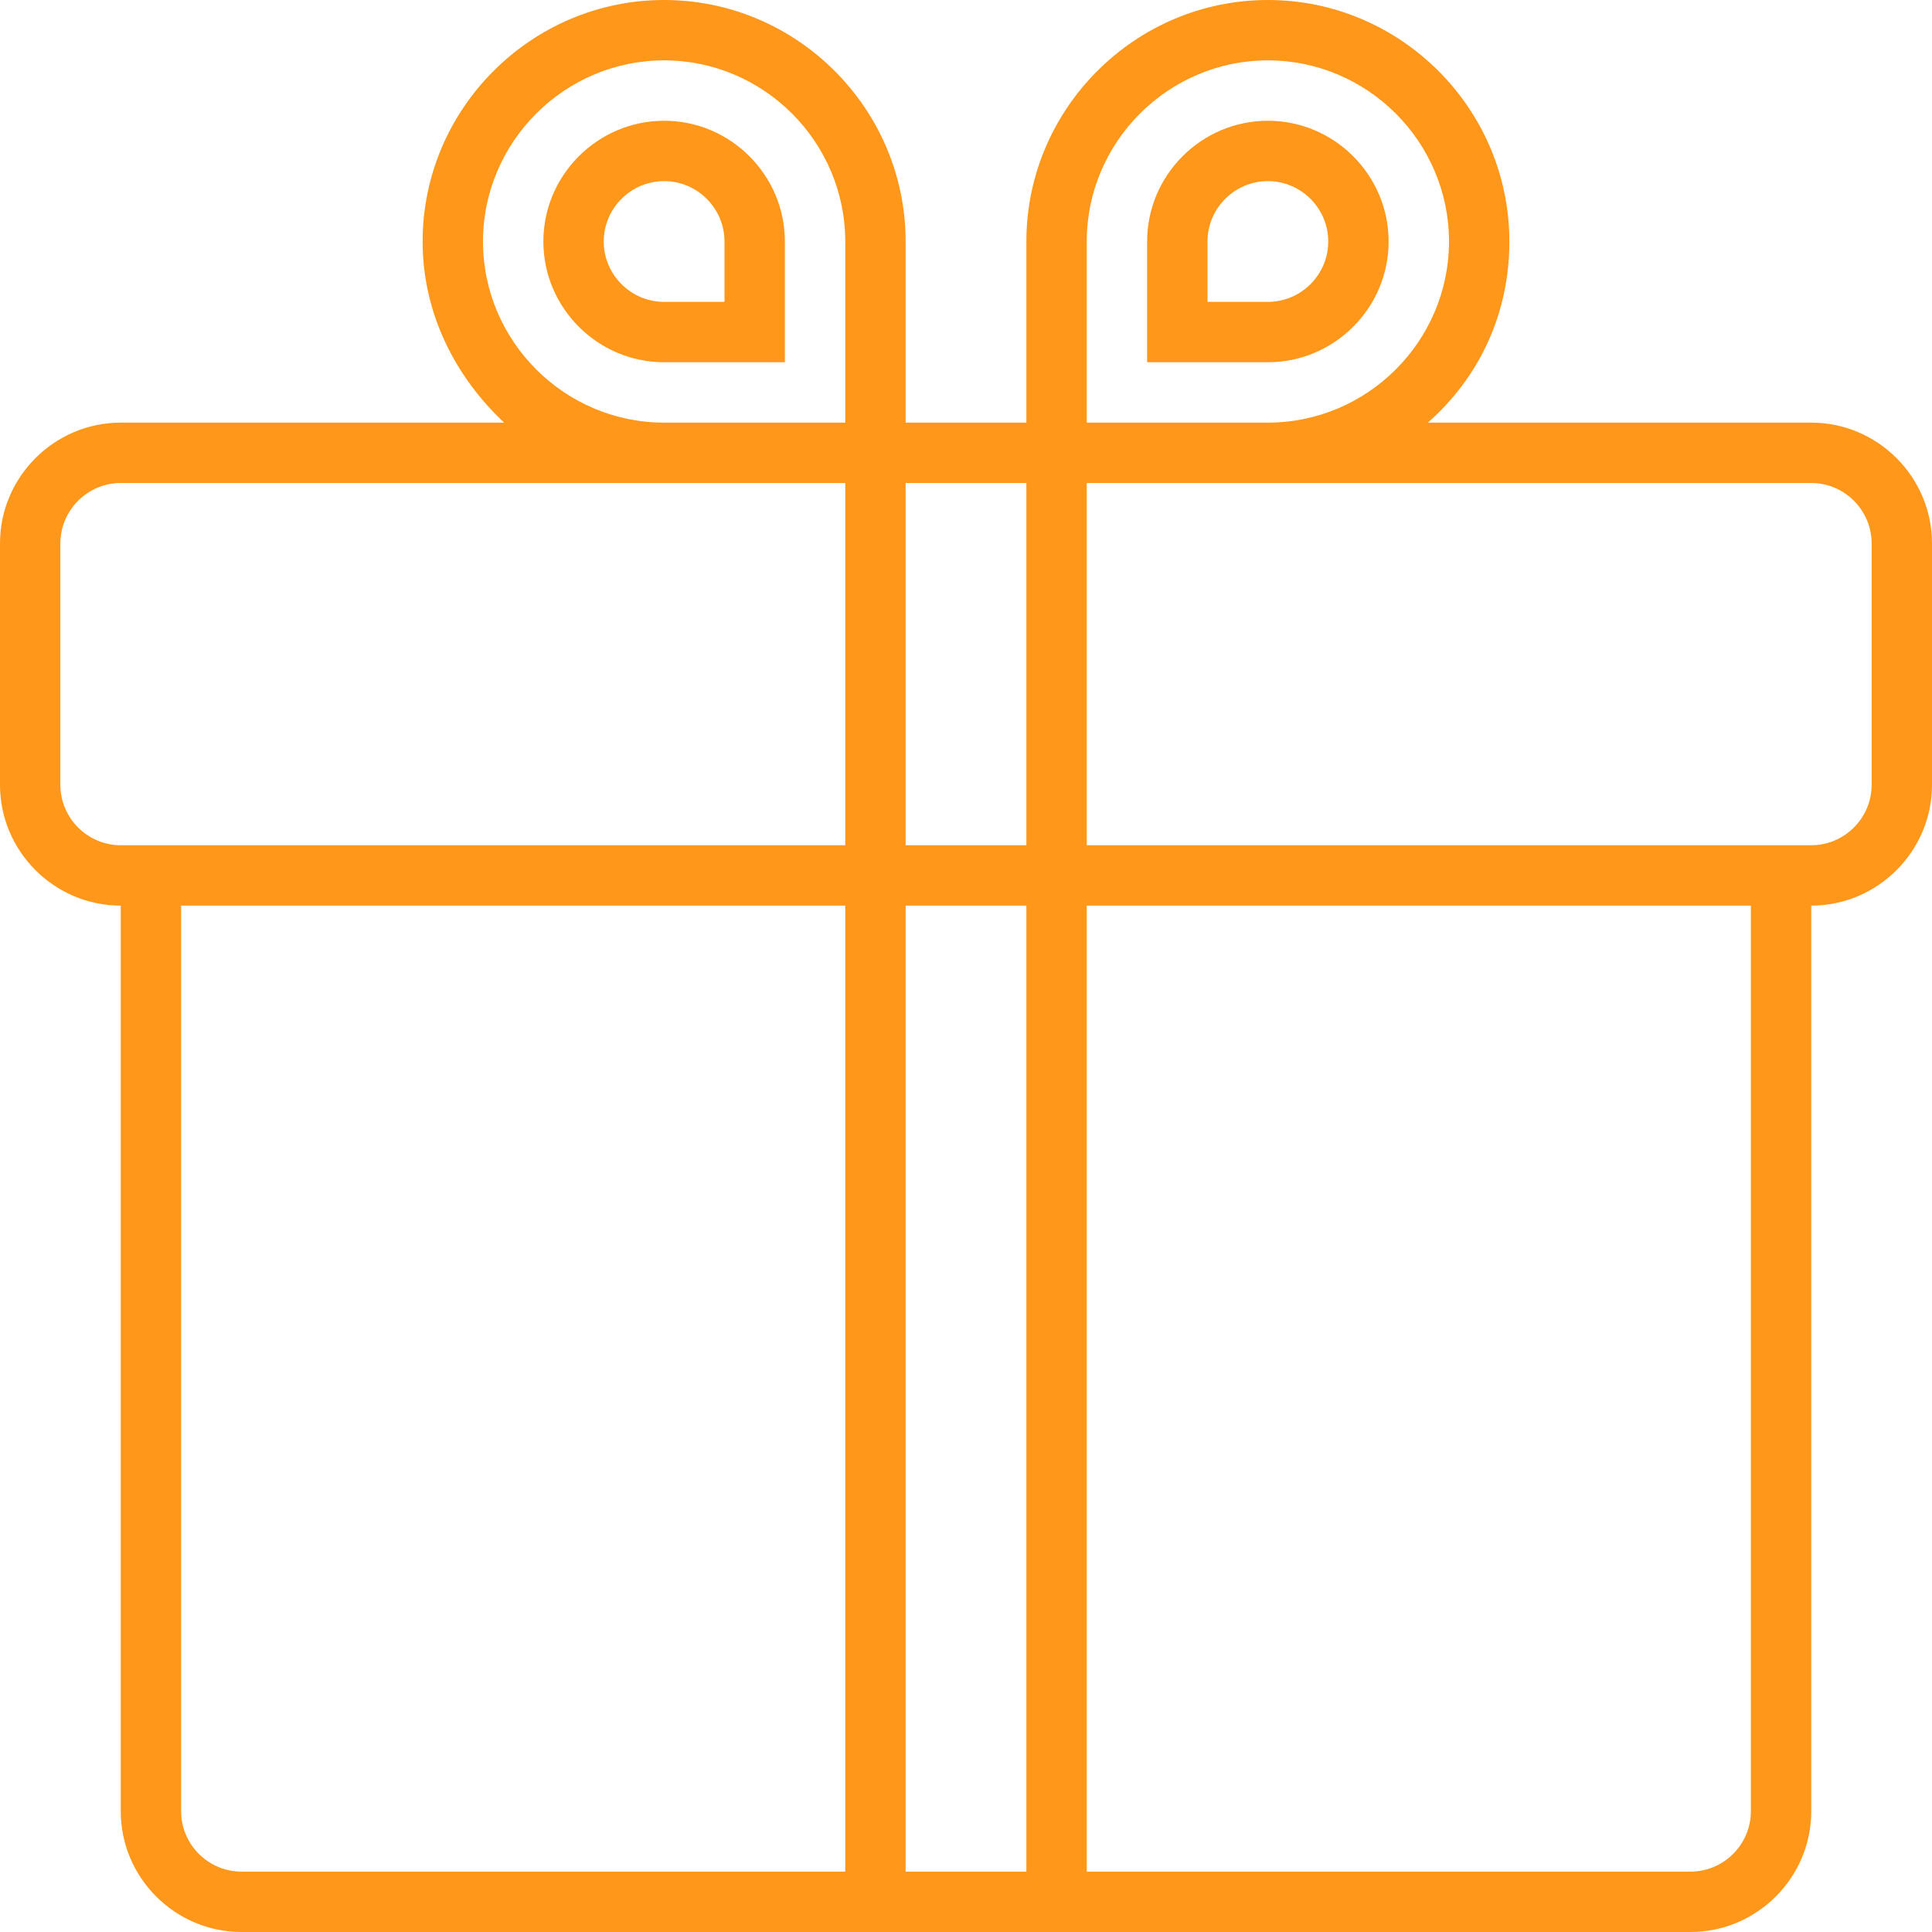
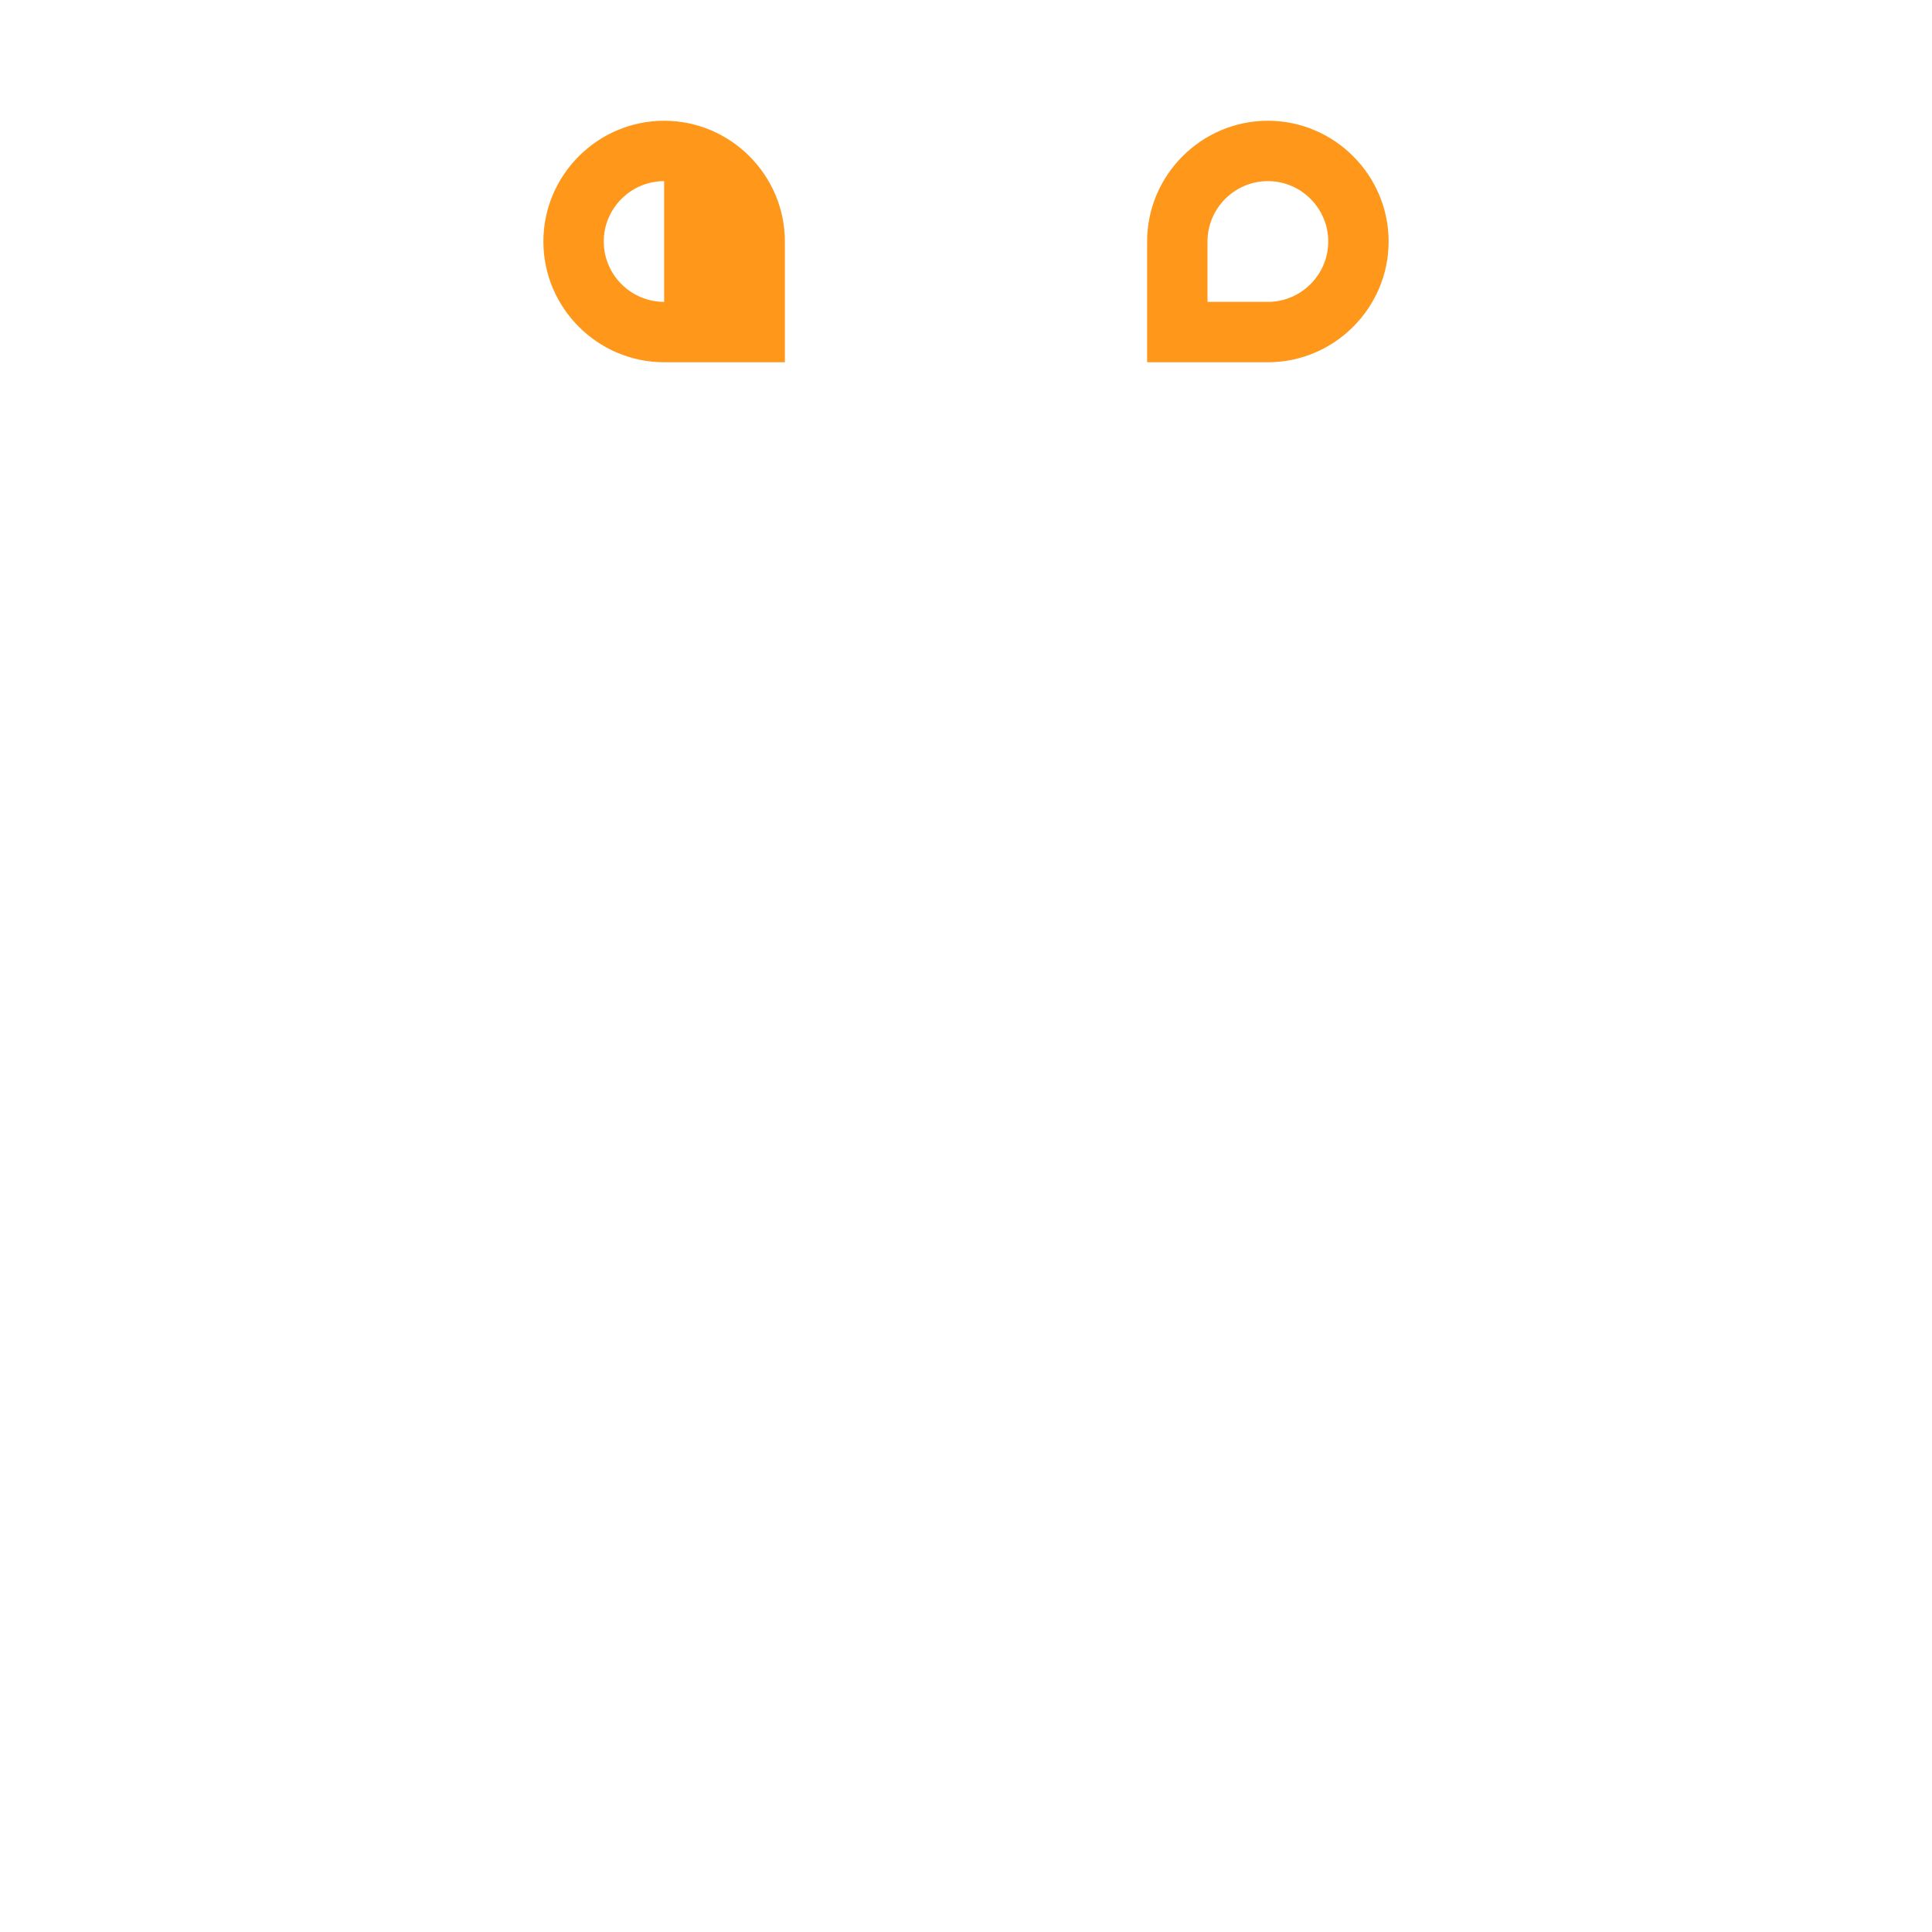
<svg xmlns="http://www.w3.org/2000/svg" version="1.0" id="Layer_1" x="0px" y="0px" width="64px" height="64px" viewBox="0 0 64 64" style="enable-background:new 0 0 64 64;" xml:space="preserve">
  <style type="text/css">
	.st0{fill:#FF971A;}
</style>
  <g>
-     <path class="st0" d="M60,14l-12.7,0c1.7-1.5,2.7-3.6,2.7-6c0-4.4-3.6-8-8-8s-8,3.6-8,8v6h-4V8c0-4.4-3.6-8-8-8s-8,3.6-8,8   c0,2.4,1.1,4.5,2.7,6L4,14c-2.2,0-4,1.8-4,4v8c0,2.2,1.8,4,4,4v30c0,2.2,1.8,4,4,4h48c2.2,0,4-1.8,4-4V30c2.2,0,4-1.8,4-4v-8   C64,15.8,62.2,14,60,14z M28,62H8c-1.1,0-2-0.9-2-2V30h22V62z M28,28H4c-1.1,0-2-0.9-2-2v-8c0-1.1,0.9-2,2-2h24V28z M22,14   c-3.3,0-6-2.7-6-6s2.7-6,6-6s6,2.7,6,6v6H22z M34,62h-4V30h4V62z M34,28h-4V16h4V28z M36,8c0-3.3,2.7-6,6-6s6,2.7,6,6s-2.7,6-6,6   h-6V8z M58,60c0,1.1-0.9,2-2,2H36V30h22V60z M62,26c0,1.1-0.9,2-2,2H36V16h24c1.1,0,2,0.9,2,2V26z" />
-     <path class="st0" d="M22,4c-2.2,0-4,1.8-4,4c0,2.2,1.8,4,4,4h2h2V8C26,5.8,24.2,4,22,4z M24,10h-2c-1.1,0-2-0.9-2-2s0.9-2,2-2   s2,0.9,2,2V10z" />
+     <path class="st0" d="M22,4c-2.2,0-4,1.8-4,4c0,2.2,1.8,4,4,4h2h2V8C26,5.8,24.2,4,22,4z M24,10h-2c-1.1,0-2-0.9-2-2s0.9-2,2-2   V10z" />
    <path class="st0" d="M46,8c0-2.2-1.8-4-4-4s-4,1.8-4,4v4h2h2C44.2,12,46,10.2,46,8z M40,8c0-1.1,0.9-2,2-2s2,0.9,2,2s-0.9,2-2,2h-2   V8z" />
  </g>
</svg>